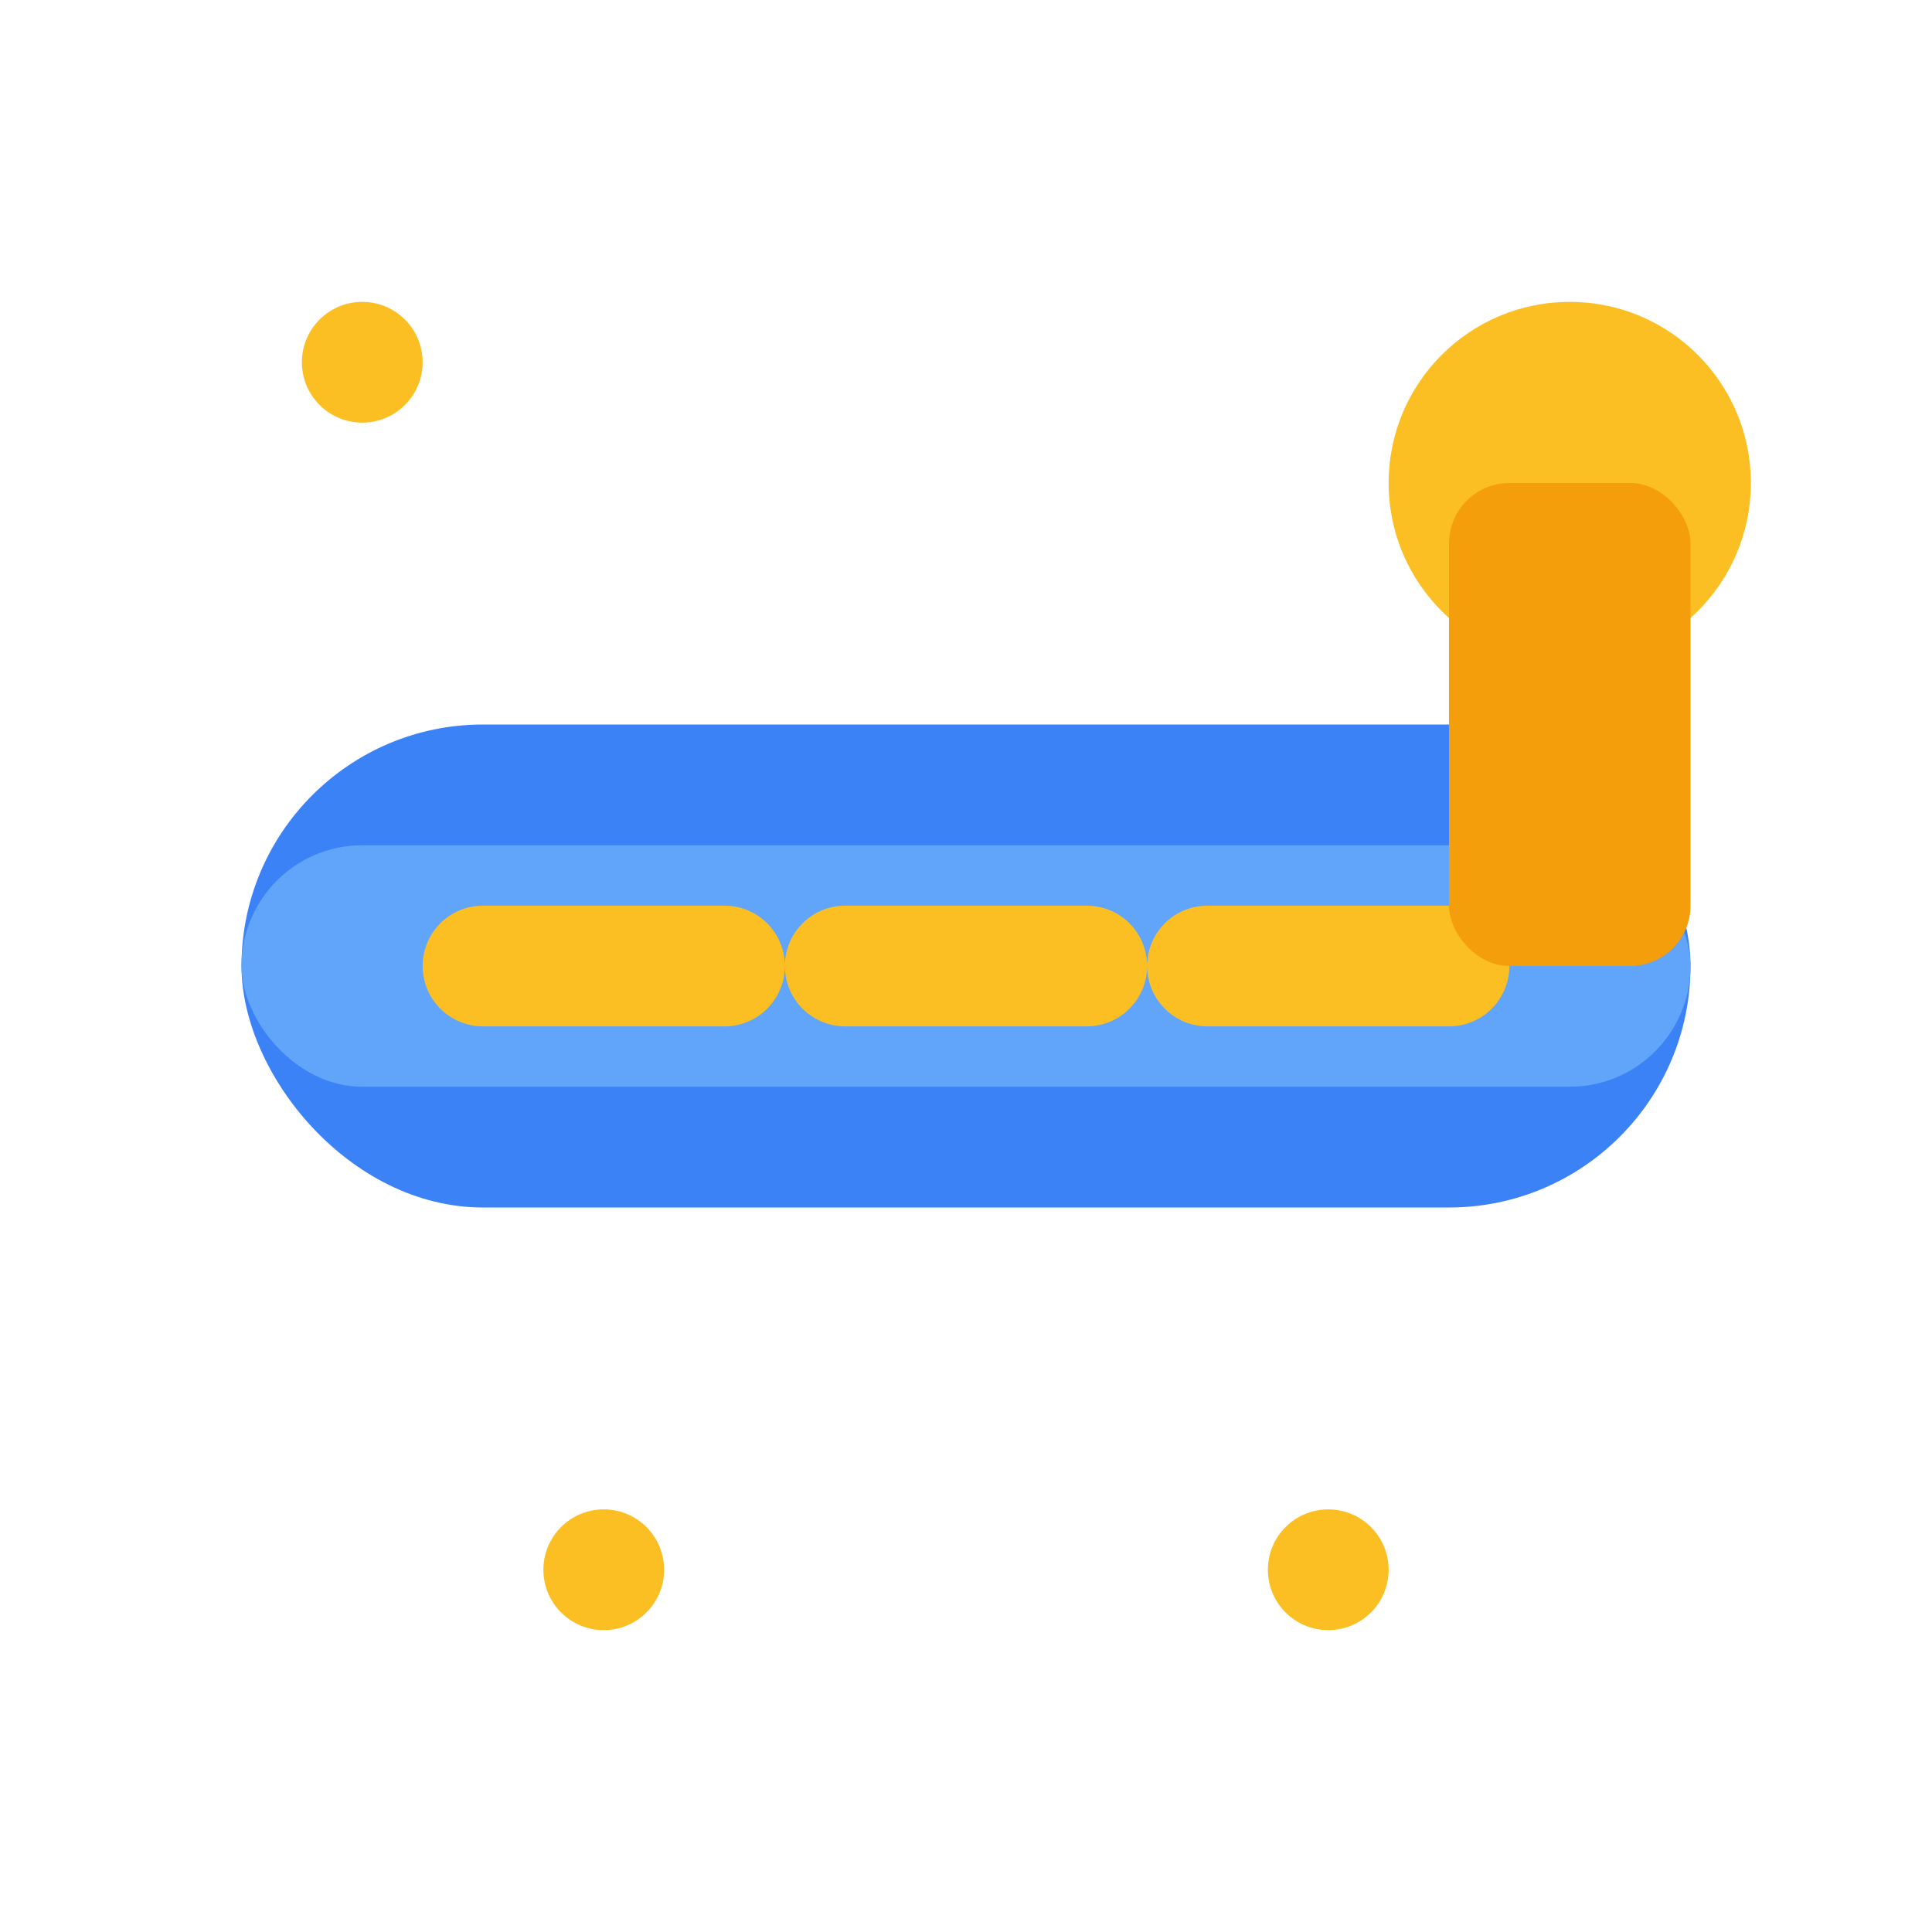
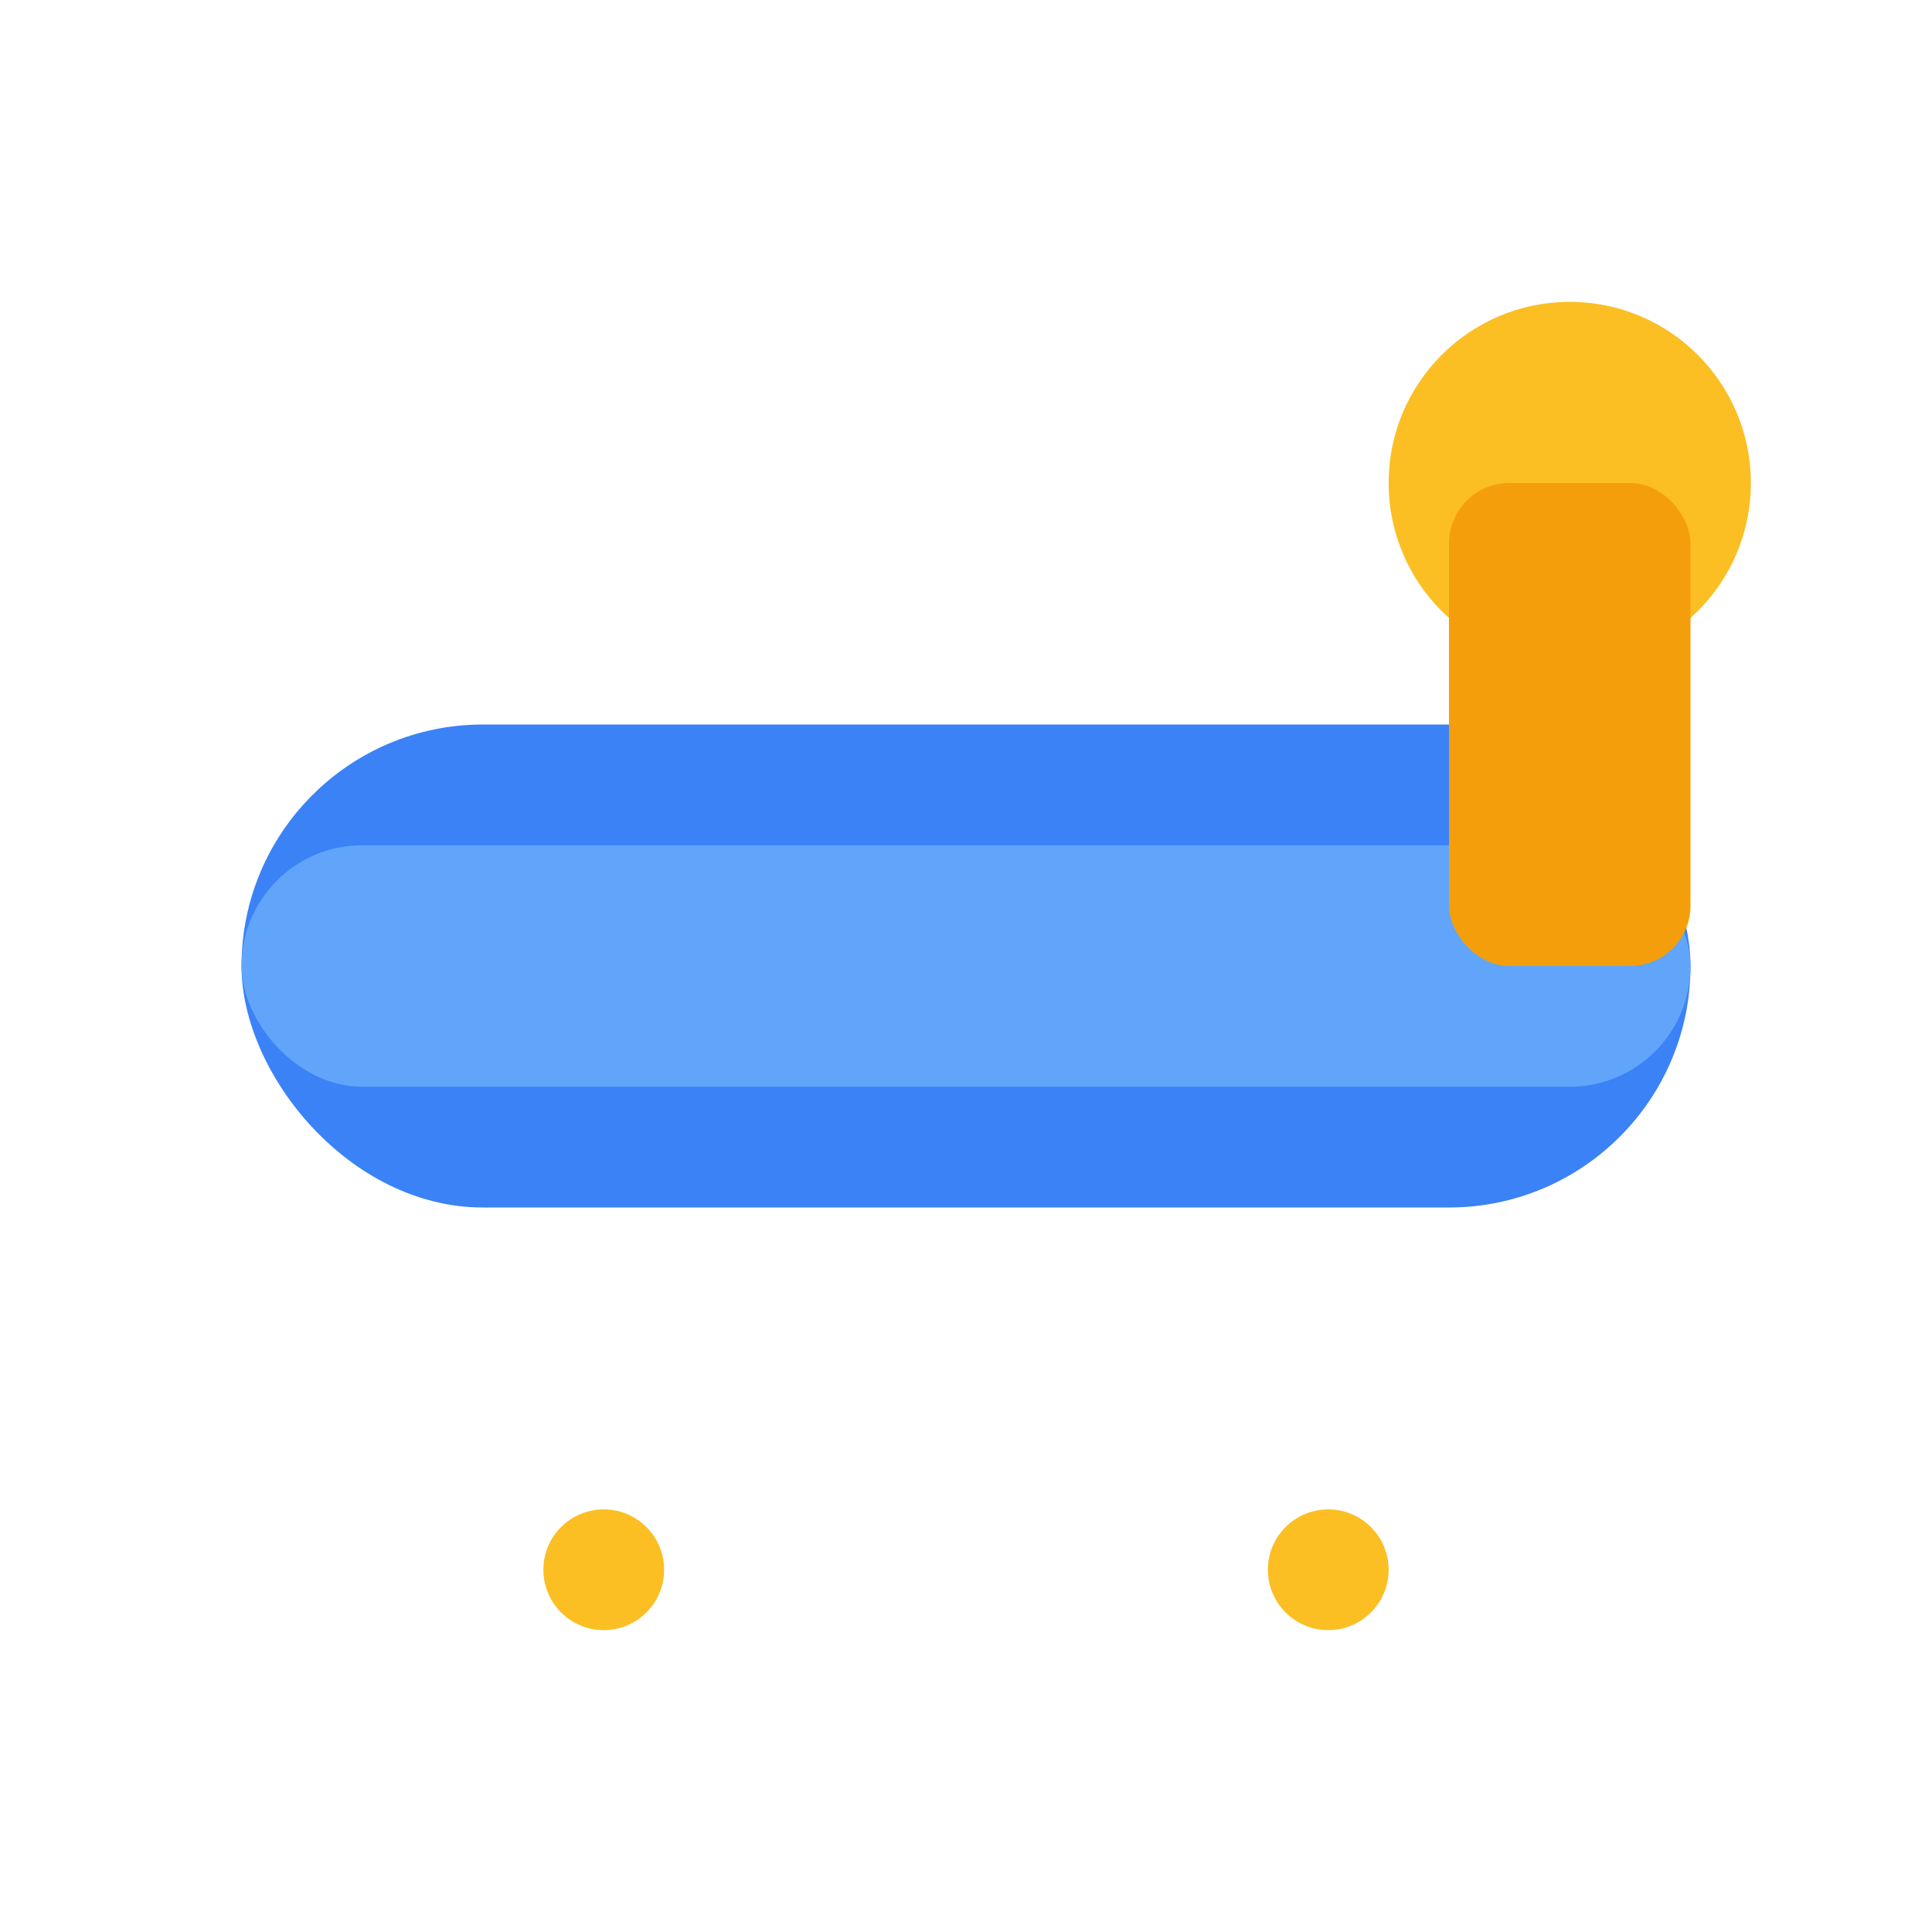
<svg xmlns="http://www.w3.org/2000/svg" width="32" height="32" viewBox="0 0 32 32" fill="none">
  <rect x="4" y="12" width="24" height="8" rx="4" fill="#3B82F6" />
  <rect x="4" y="14" width="24" height="4" rx="2" fill="#60A5FA" />
-   <path d="M8 16 L12 16 M14 16 L18 16 M20 16 L24 16" stroke="#FBBF24" stroke-width="2" stroke-linecap="round" />
  <circle cx="26" cy="8" r="3" fill="#FBBF24" />
  <rect x="24" y="8" width="4" height="8" rx="1" fill="#F59E0B" />
-   <circle cx="6" cy="6" r="1" fill="#FBBF24" />
  <circle cx="10" cy="26" r="1" fill="#FBBF24" />
  <circle cx="22" cy="26" r="1" fill="#FBBF24" />
</svg>